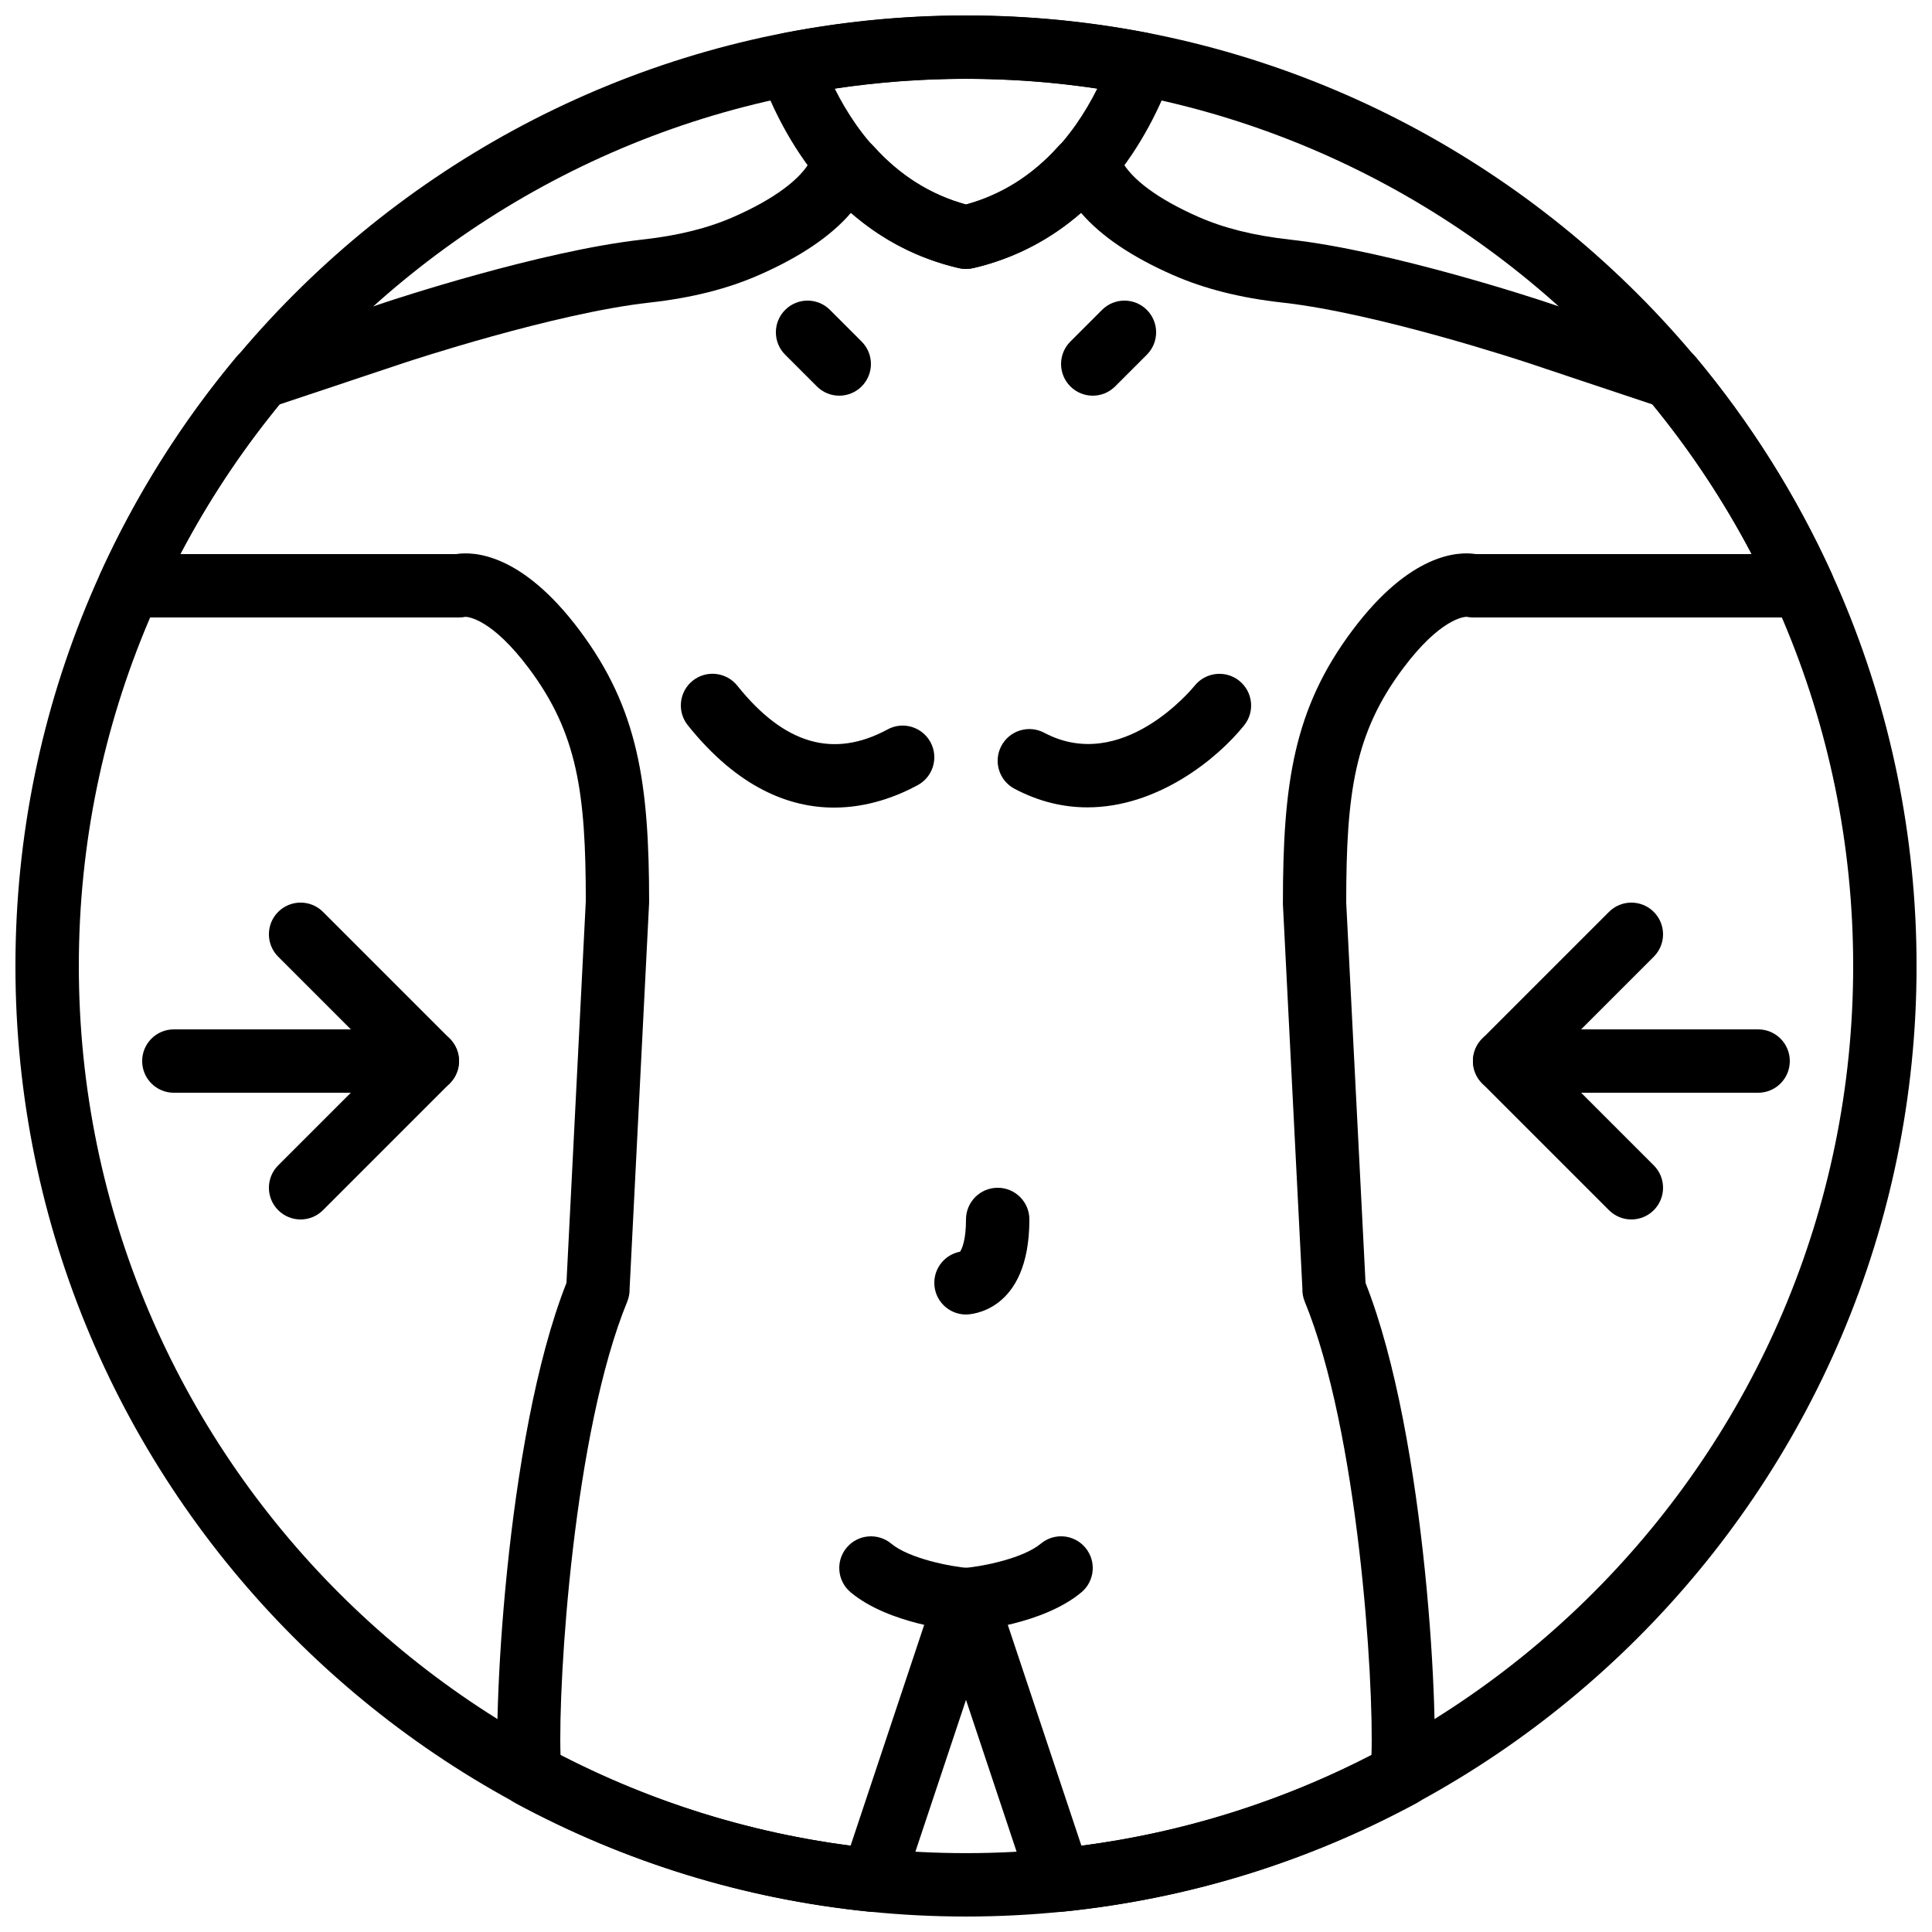
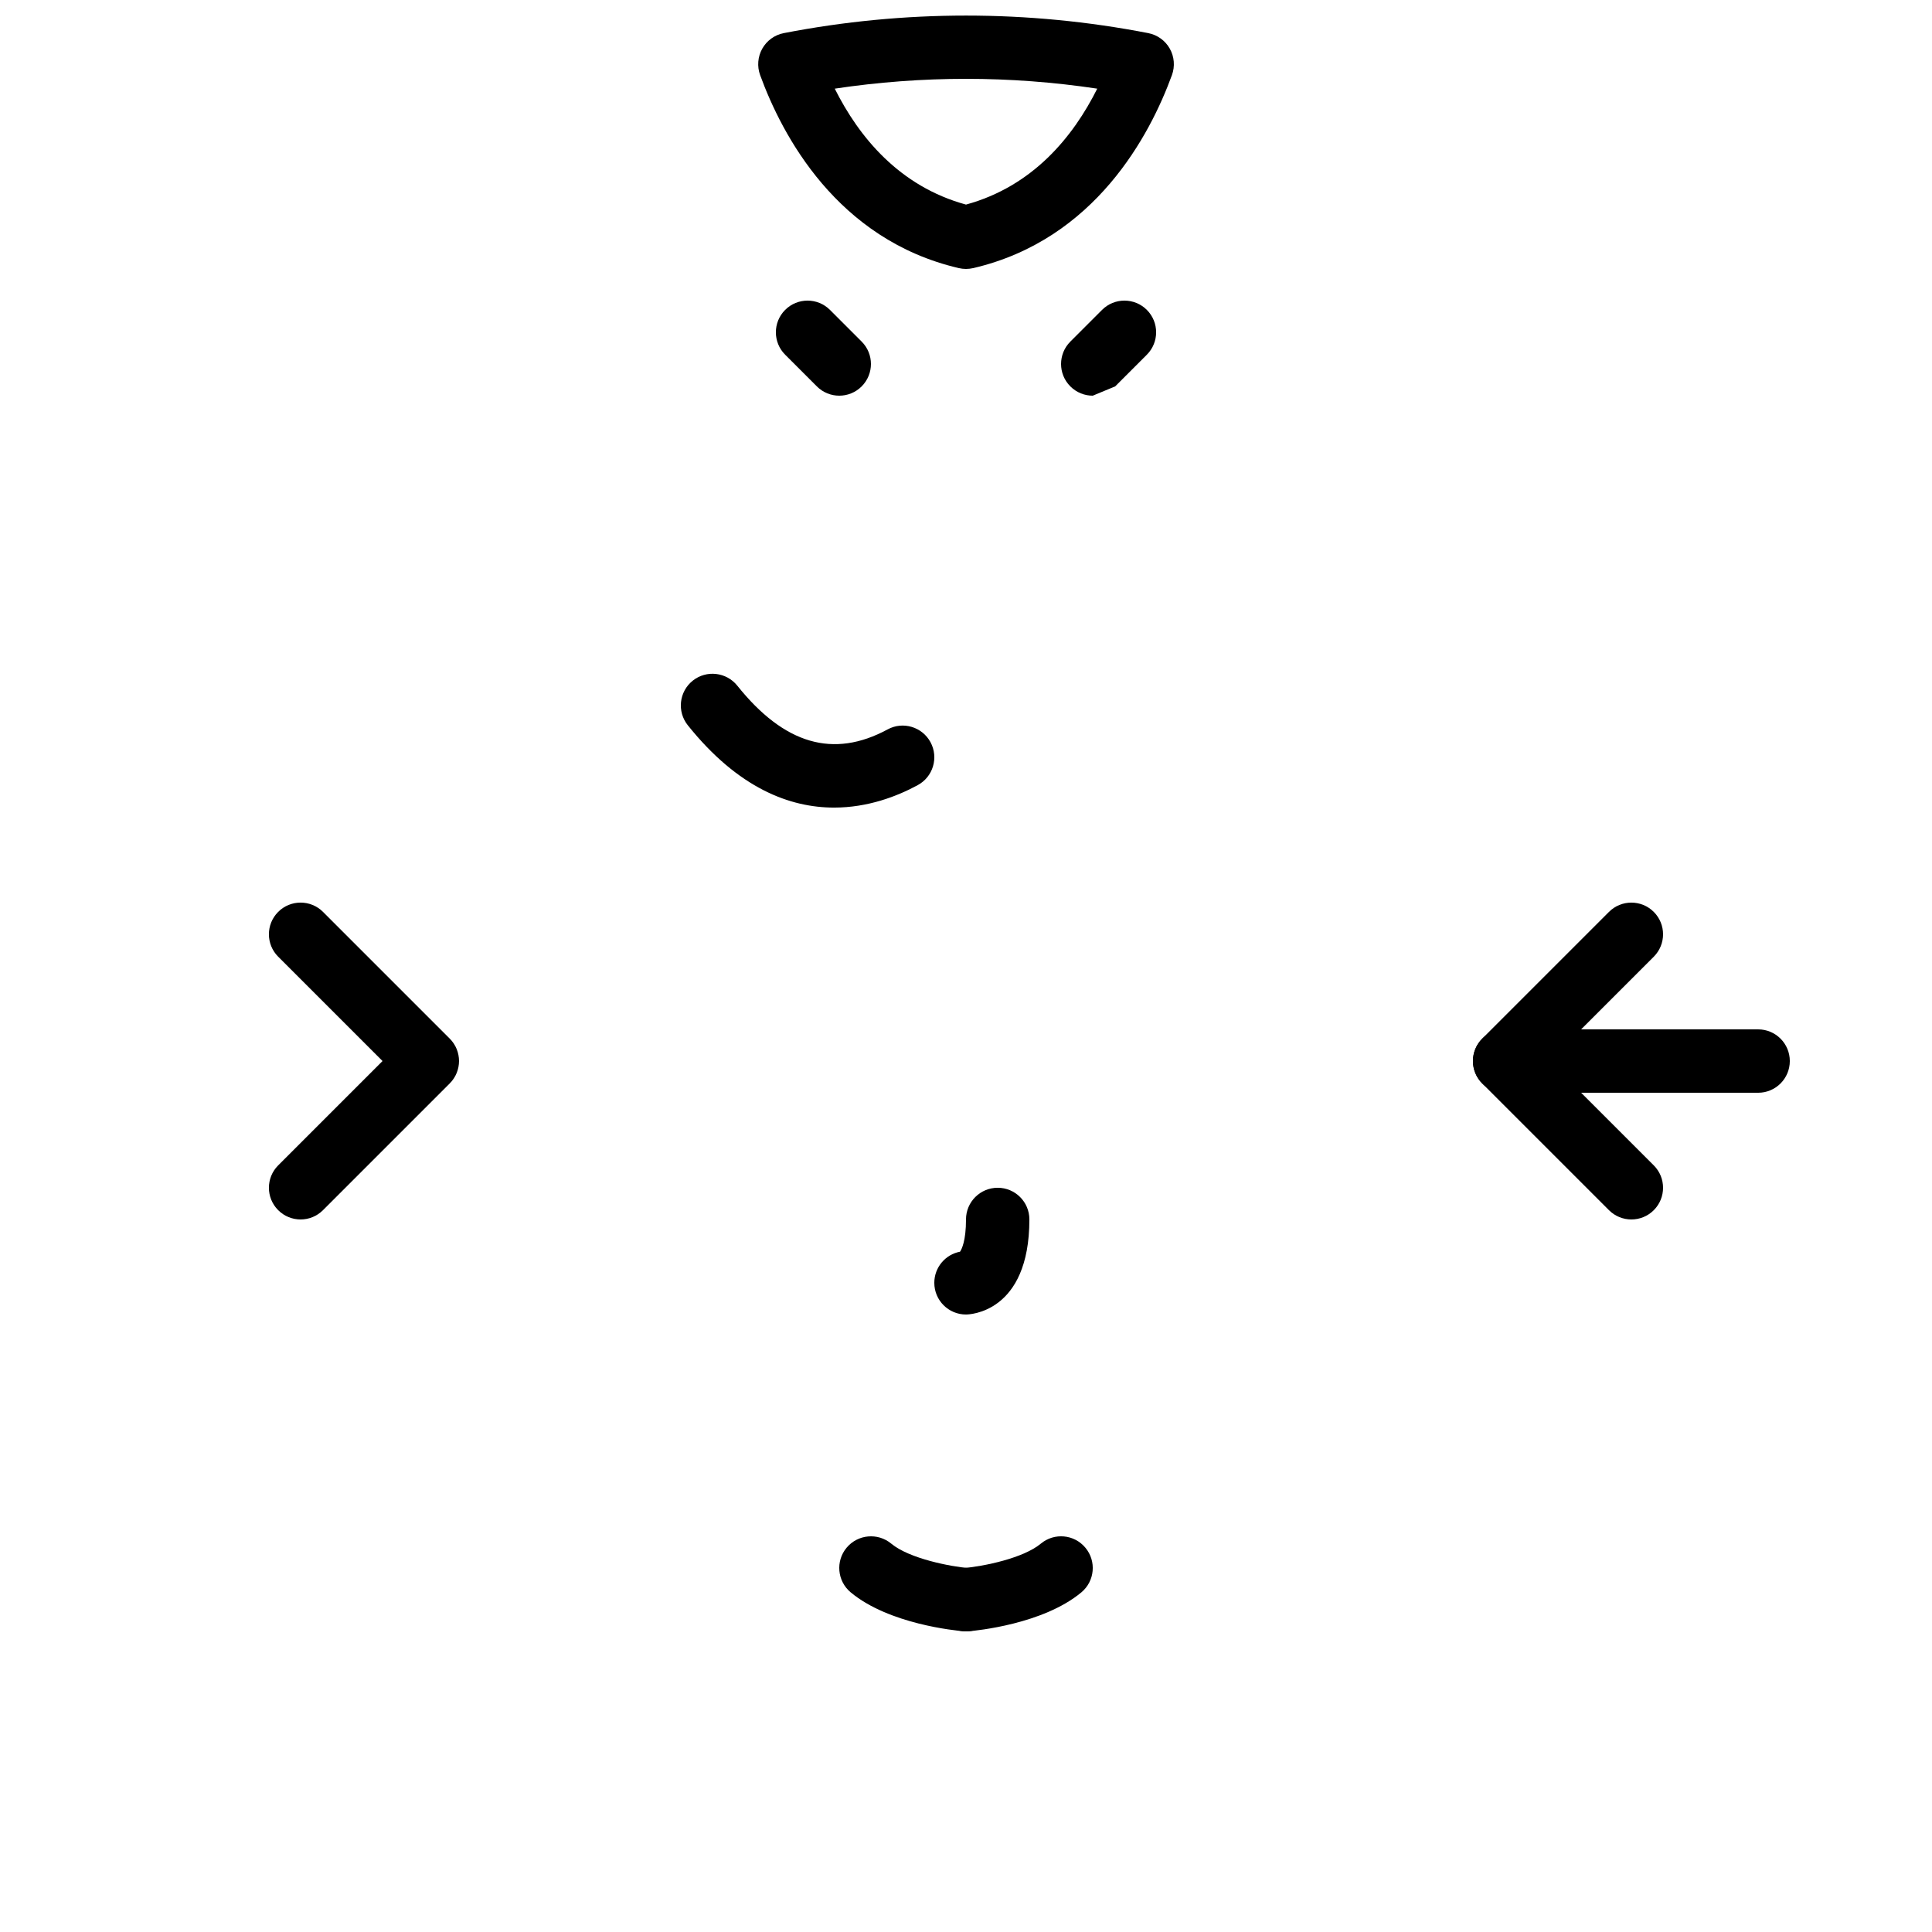
<svg xmlns="http://www.w3.org/2000/svg" width="800px" height="800px" version="1.1" viewBox="144 144 512 512">
  <defs>
    <clipPath id="b">
-       <path d="m148.09 148.09h503.81v503.81h-503.81z" />
-     </clipPath>
+       </clipPath>
    <clipPath id="a">
      <path d="m344 148.09h112v67.906h-112z" />
    </clipPath>
  </defs>
  <g clip-path="url(#b)">
    <path d="m400 651.9c-138.9 0-251.91-113-251.91-251.9 0-138.9 113-251.91 251.91-251.91 138.9 0 251.91 113 251.91 251.91-0.004 138.9-113.01 251.9-251.91 251.9zm0-487.02c-129.64 0-235.11 105.47-235.11 235.11 0 129.64 105.47 235.11 235.11 235.11 129.64 0 235.11-105.47 235.11-235.11 0.004-129.64-105.47-235.11-235.11-235.11z" />
  </g>
  <path d="m365.04 358.02c-11.656 0-25.359-5.062-38.77-21.824-2.898-3.629-2.309-8.91 1.309-11.805 3.617-2.898 8.91-2.293 11.805 1.309 12.445 15.566 25.477 19.371 39.836 11.605 4.082-2.227 9.176-0.68 11.379 3.391 2.199 4.082 0.68 9.176-3.402 11.379-5.465 2.965-13.207 5.945-22.156 5.945z" />
-   <path d="m432.18 357.96c-6.215 0-12.723-1.438-19.328-4.93-4.098-2.176-5.66-7.254-3.484-11.352 2.168-4.098 7.246-5.668 11.352-3.492 20.59 10.914 39.129-11.555 39.91-12.504 2.914-3.594 8.195-4.156 11.797-1.258 3.602 2.906 4.191 8.16 1.301 11.773-7.144 8.93-22.98 21.762-41.547 21.762z" />
  <path d="m400.01 576.33c-0.234 0-0.469-0.008-0.707-0.035-1.988-0.168-19.723-1.863-29.867-10.312-3.559-2.973-4.047-8.262-1.074-11.824 2.973-3.559 8.262-4.031 11.824-1.082 4.805 4.004 15.895 6.106 20.512 6.481 4.617 0.387 8.051 4.441 7.668 9.059-0.363 4.398-4.031 7.715-8.355 7.715z" />
  <g clip-path="url(#a)">
    <path d="m400 215.27c-0.637 0-1.285-0.074-1.906-0.219-32.328-7.539-46.871-35.293-52.656-51.16-0.84-2.301-0.629-4.871 0.578-7.012 1.211-2.141 3.301-3.644 5.711-4.106 31.926-6.195 64.641-6.195 96.562 0 2.41 0.469 4.5 1.965 5.711 4.106s1.418 4.711 0.578 7.012c-5.793 15.871-20.336 43.613-52.656 51.16-0.637 0.141-1.285 0.219-1.922 0.219zm-34.781-47.777c6.383 12.762 17.07 25.879 34.781 30.723 17.707-4.844 28.398-17.961 34.781-30.723-23.129-3.469-46.438-3.469-69.562 0z" />
  </g>
-   <path d="m424.77 650.66c-3.586 0-6.809-2.285-7.961-5.742l-16.809-50.434-16.809 50.43c-1.242 3.719-4.914 6.012-8.809 5.703-33.051-3.332-64.629-13.031-93.859-28.816-2.359-1.277-3.973-3.609-4.332-6.266-1.762-13.109 1.621-90.266 17.926-131.55l5.129-101.21c-0.008-28.605-2.191-44.465-15.125-61.707-9.723-12.965-15.945-13.586-16.77-13.602-0.559 0.109-1.133 0.168-1.703 0.168h-87.316c-2.856 0-5.516-1.453-7.062-3.856s-1.762-5.426-0.578-8.02c9.379-20.613 21.469-39.844 35.93-57.148 1-1.199 2.309-2.09 3.785-2.586l35.797-11.934c1.664-0.555 40.961-13.586 68.074-16.609 9.438-1.051 17.332-3.008 24.133-6.004 10.664-4.676 17.945-10.059 20.496-15.172 0.781-1.57 2.031-2.848 3.578-3.668l2.973-1.578c3.41-1.789 7.598-1.059 10.176 1.805 6.852 7.617 15.047 12.762 24.375 15.324 9.336-2.57 17.523-7.707 24.375-15.324 2.578-2.871 6.769-3.609 10.176-1.805l2.973 1.578c1.547 0.824 2.797 2.098 3.578 3.668 2.551 5.106 9.824 10.496 20.488 15.172 6.801 2.988 14.695 4.953 24.133 6.004 27.113 3.016 66.41 16.047 68.074 16.609l35.797 11.934c1.477 0.496 2.789 1.387 3.785 2.586 14.449 17.305 26.543 36.535 35.93 57.148 1.184 2.602 0.965 5.617-0.578 8.02-1.555 2.402-4.219 3.856-7.07 3.856h-87.32c-0.57 0-1.141-0.059-1.703-0.176-0.816 0.016-7.047 0.637-16.77 13.602-12.93 17.25-15.113 33.109-15.113 62.145l5.121 100.78c16.305 41.289 19.691 118.45 17.926 131.55-0.359 2.652-1.965 4.988-4.332 6.266-29.23 15.785-60.809 25.477-93.859 28.816-0.285 0.027-0.57 0.043-0.848 0.043zm-24.77-91.121c3.609 0 6.816 2.309 7.969 5.742l22.621 67.863c26.91-3.492 52.723-11.539 76.863-23.98 0.664-19.793-3.492-85.691-17.684-120.23-0.461-1.125-0.664-2.301-0.621-3.449l-5.164-101.84c-0.02-32.004 2.836-51.836 18.457-72.652 15.23-20.312 27.879-20.918 32.695-20.152h73.078c-7.391-14.082-16.172-27.367-26.215-39.641l-33.512-11.176c-0.387-0.125-39.289-13.023-64.621-15.836-11.152-1.242-20.648-3.637-29.027-7.312-10.914-4.785-19.07-10.32-24.352-16.473-8.312 7.238-17.895 12.148-28.582 14.645-1.25 0.293-2.562 0.293-3.812 0-10.688-2.492-20.27-7.406-28.582-14.645-5.281 6.156-13.434 11.688-24.352 16.473-8.379 3.68-17.875 6.07-29.027 7.312-25.332 2.812-64.227 15.711-64.621 15.836l-33.512 11.176c-10.047 12.273-18.828 25.559-26.219 39.641h73.078c4.828-0.766 17.465-0.16 32.695 20.152 15.617 20.816 18.473 40.648 18.473 72.211l-5.172 102.27c0.035 1.148-0.168 2.324-0.621 3.449-14.191 34.535-18.348 100.43-17.684 120.23 24.148 12.445 49.953 20.488 76.863 23.98l22.621-67.863c1.145-3.422 4.352-5.731 7.965-5.731zm131.95-252.25m-263.91 0m263.89-0.008h0.008-0.008zm-263.88 0h-0.008 0.008zm263.86-0.008c0.008 0 0.008 0 0.016 0.008-0.008-0.008-0.008-0.008-0.016-0.008zm-263.83 0c-0.008 0-0.008 0-0.016 0.008 0.004-0.008 0.004-0.008 0.016-0.008z" />
  <path d="m399.99 576.33c-4.316 0-7.977-3.309-8.348-7.684-0.395-4.617 3.031-8.684 7.648-9.078 5.5-0.48 15.938-2.652 20.531-6.481 3.57-2.973 8.859-2.492 11.824 1.082 2.973 3.559 2.484 8.859-1.074 11.824-10.145 8.445-27.879 10.145-29.867 10.312-0.242 0.016-0.477 0.023-0.715 0.023z" />
  <path d="m366.41 248.86c-2.148 0-4.301-0.824-5.938-2.461l-8.398-8.398c-3.281-3.281-3.281-8.59 0-11.875 3.273-3.281 8.598-3.281 11.875 0l8.398 8.398c3.281 3.281 3.281 8.59 0 11.875-1.637 1.637-3.785 2.461-5.938 2.461z" />
-   <path d="m433.59 248.86c-2.148 0-4.301-0.824-5.938-2.461-3.281-3.281-3.281-8.59 0-11.875l8.398-8.398c3.273-3.281 8.598-3.281 11.875 0 3.281 3.281 3.281 8.59 0 11.875l-8.398 8.398c-1.637 1.637-3.789 2.461-5.938 2.461z" />
+   <path d="m433.59 248.86c-2.148 0-4.301-0.824-5.938-2.461-3.281-3.281-3.281-8.59 0-11.875l8.398-8.398c3.273-3.281 8.598-3.281 11.875 0 3.281 3.281 3.281 8.59 0 11.875l-8.398 8.398z" />
  <path d="m400 492.36c-4.637 0-8.398-3.754-8.398-8.398 0-4.098 2.938-7.516 6.816-8.246 0.445-0.652 1.582-2.871 1.582-8.547 0-4.644 3.762-8.398 8.398-8.398 4.637 0 8.398 3.754 8.398 8.398-0.004 24.906-16.109 25.191-16.797 25.191z" />
  <path d="m223.66 467.17c-2.148 0-4.301-0.824-5.938-2.461-3.281-3.281-3.281-8.59 0-11.875l27.652-27.648-27.652-27.652c-3.281-3.281-3.281-8.59 0-11.875 3.273-3.281 8.598-3.281 11.875 0l33.586 33.586c3.281 3.281 3.281 8.59 0 11.875l-33.586 33.586c-1.637 1.645-3.785 2.465-5.938 2.465z" />
-   <path d="m257.25 433.59h-67.176c-4.637 0-8.398-3.754-8.398-8.398s3.762-8.398 8.398-8.398h67.176c4.637 0 8.398 3.754 8.398 8.398-0.004 4.644-3.766 8.398-8.398 8.398z" />
  <path d="m576.33 467.17c-2.148 0-4.301-0.824-5.938-2.461l-33.586-33.586c-3.281-3.281-3.281-8.59 0-11.875l33.586-33.586c3.273-3.281 8.598-3.281 11.875 0 3.281 3.281 3.281 8.59 0 11.875l-27.652 27.648 27.652 27.652c3.281 3.281 3.281 8.59 0 11.875-1.637 1.637-3.789 2.457-5.938 2.457z" />
  <path d="m609.92 433.59h-67.176c-4.637 0-8.398-3.754-8.398-8.398s3.762-8.398 8.398-8.398h67.176c4.637 0 8.398 3.754 8.398 8.398s-3.762 8.398-8.398 8.398z" />
</svg>